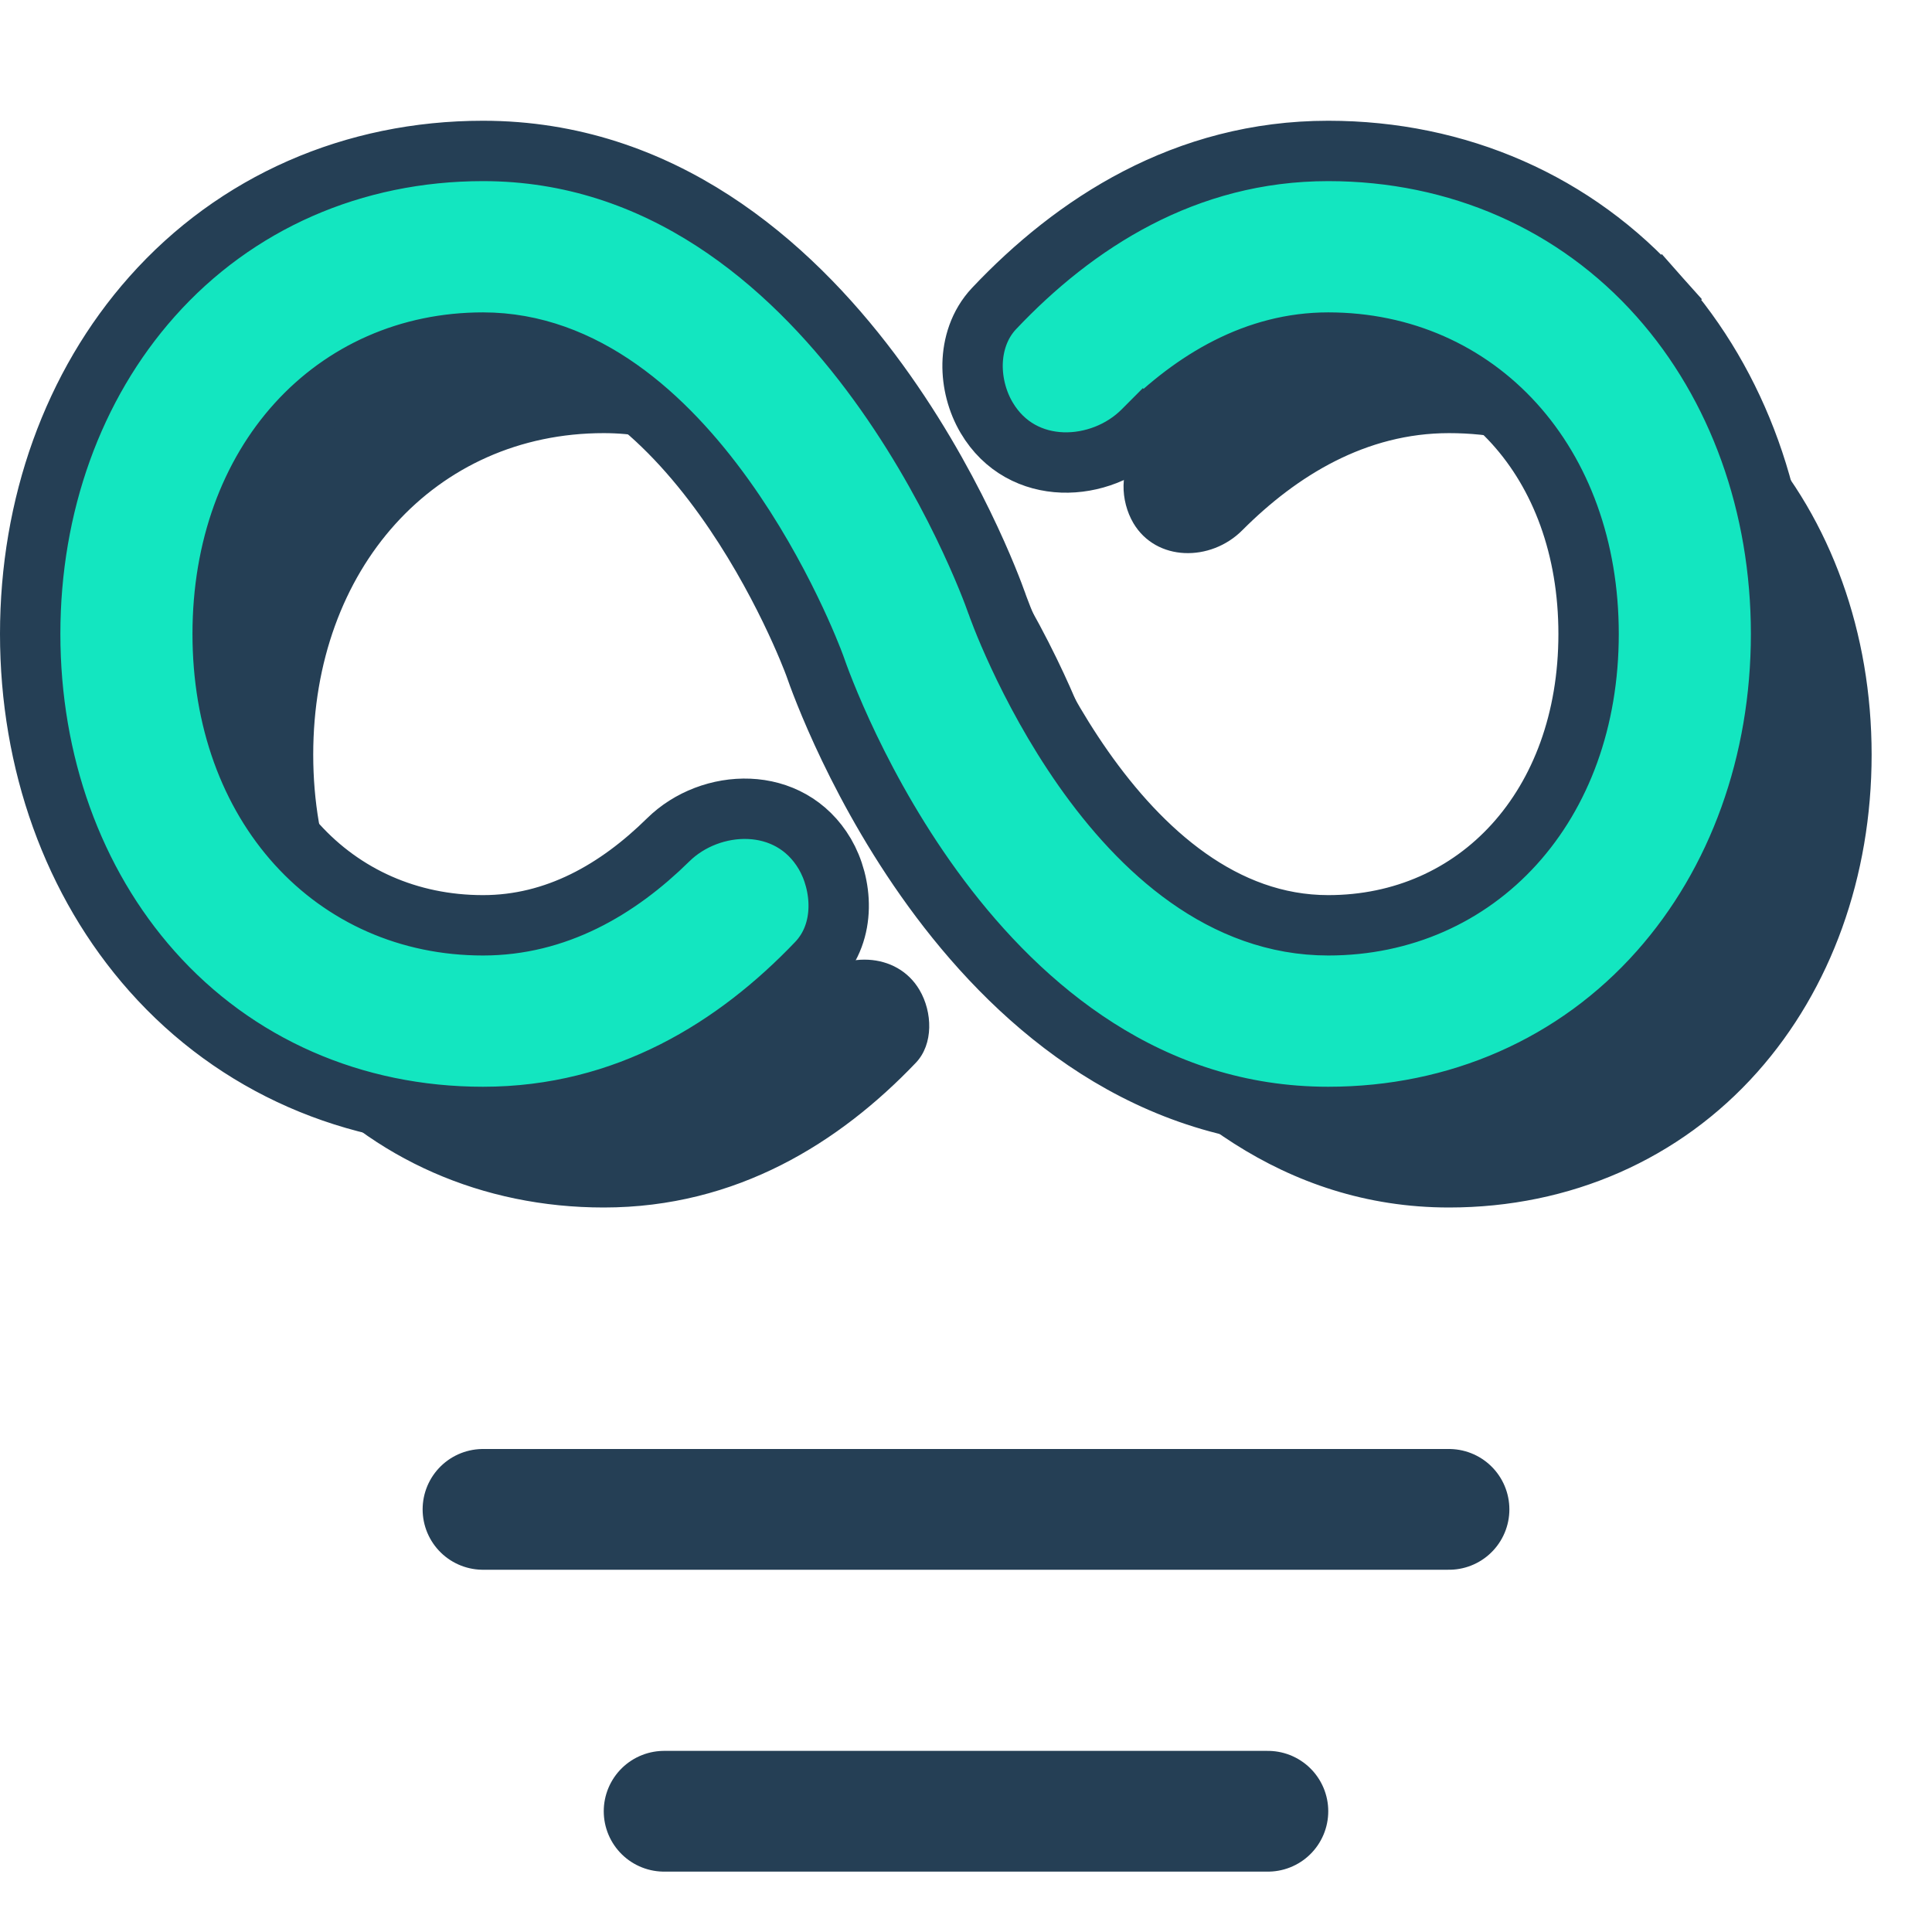
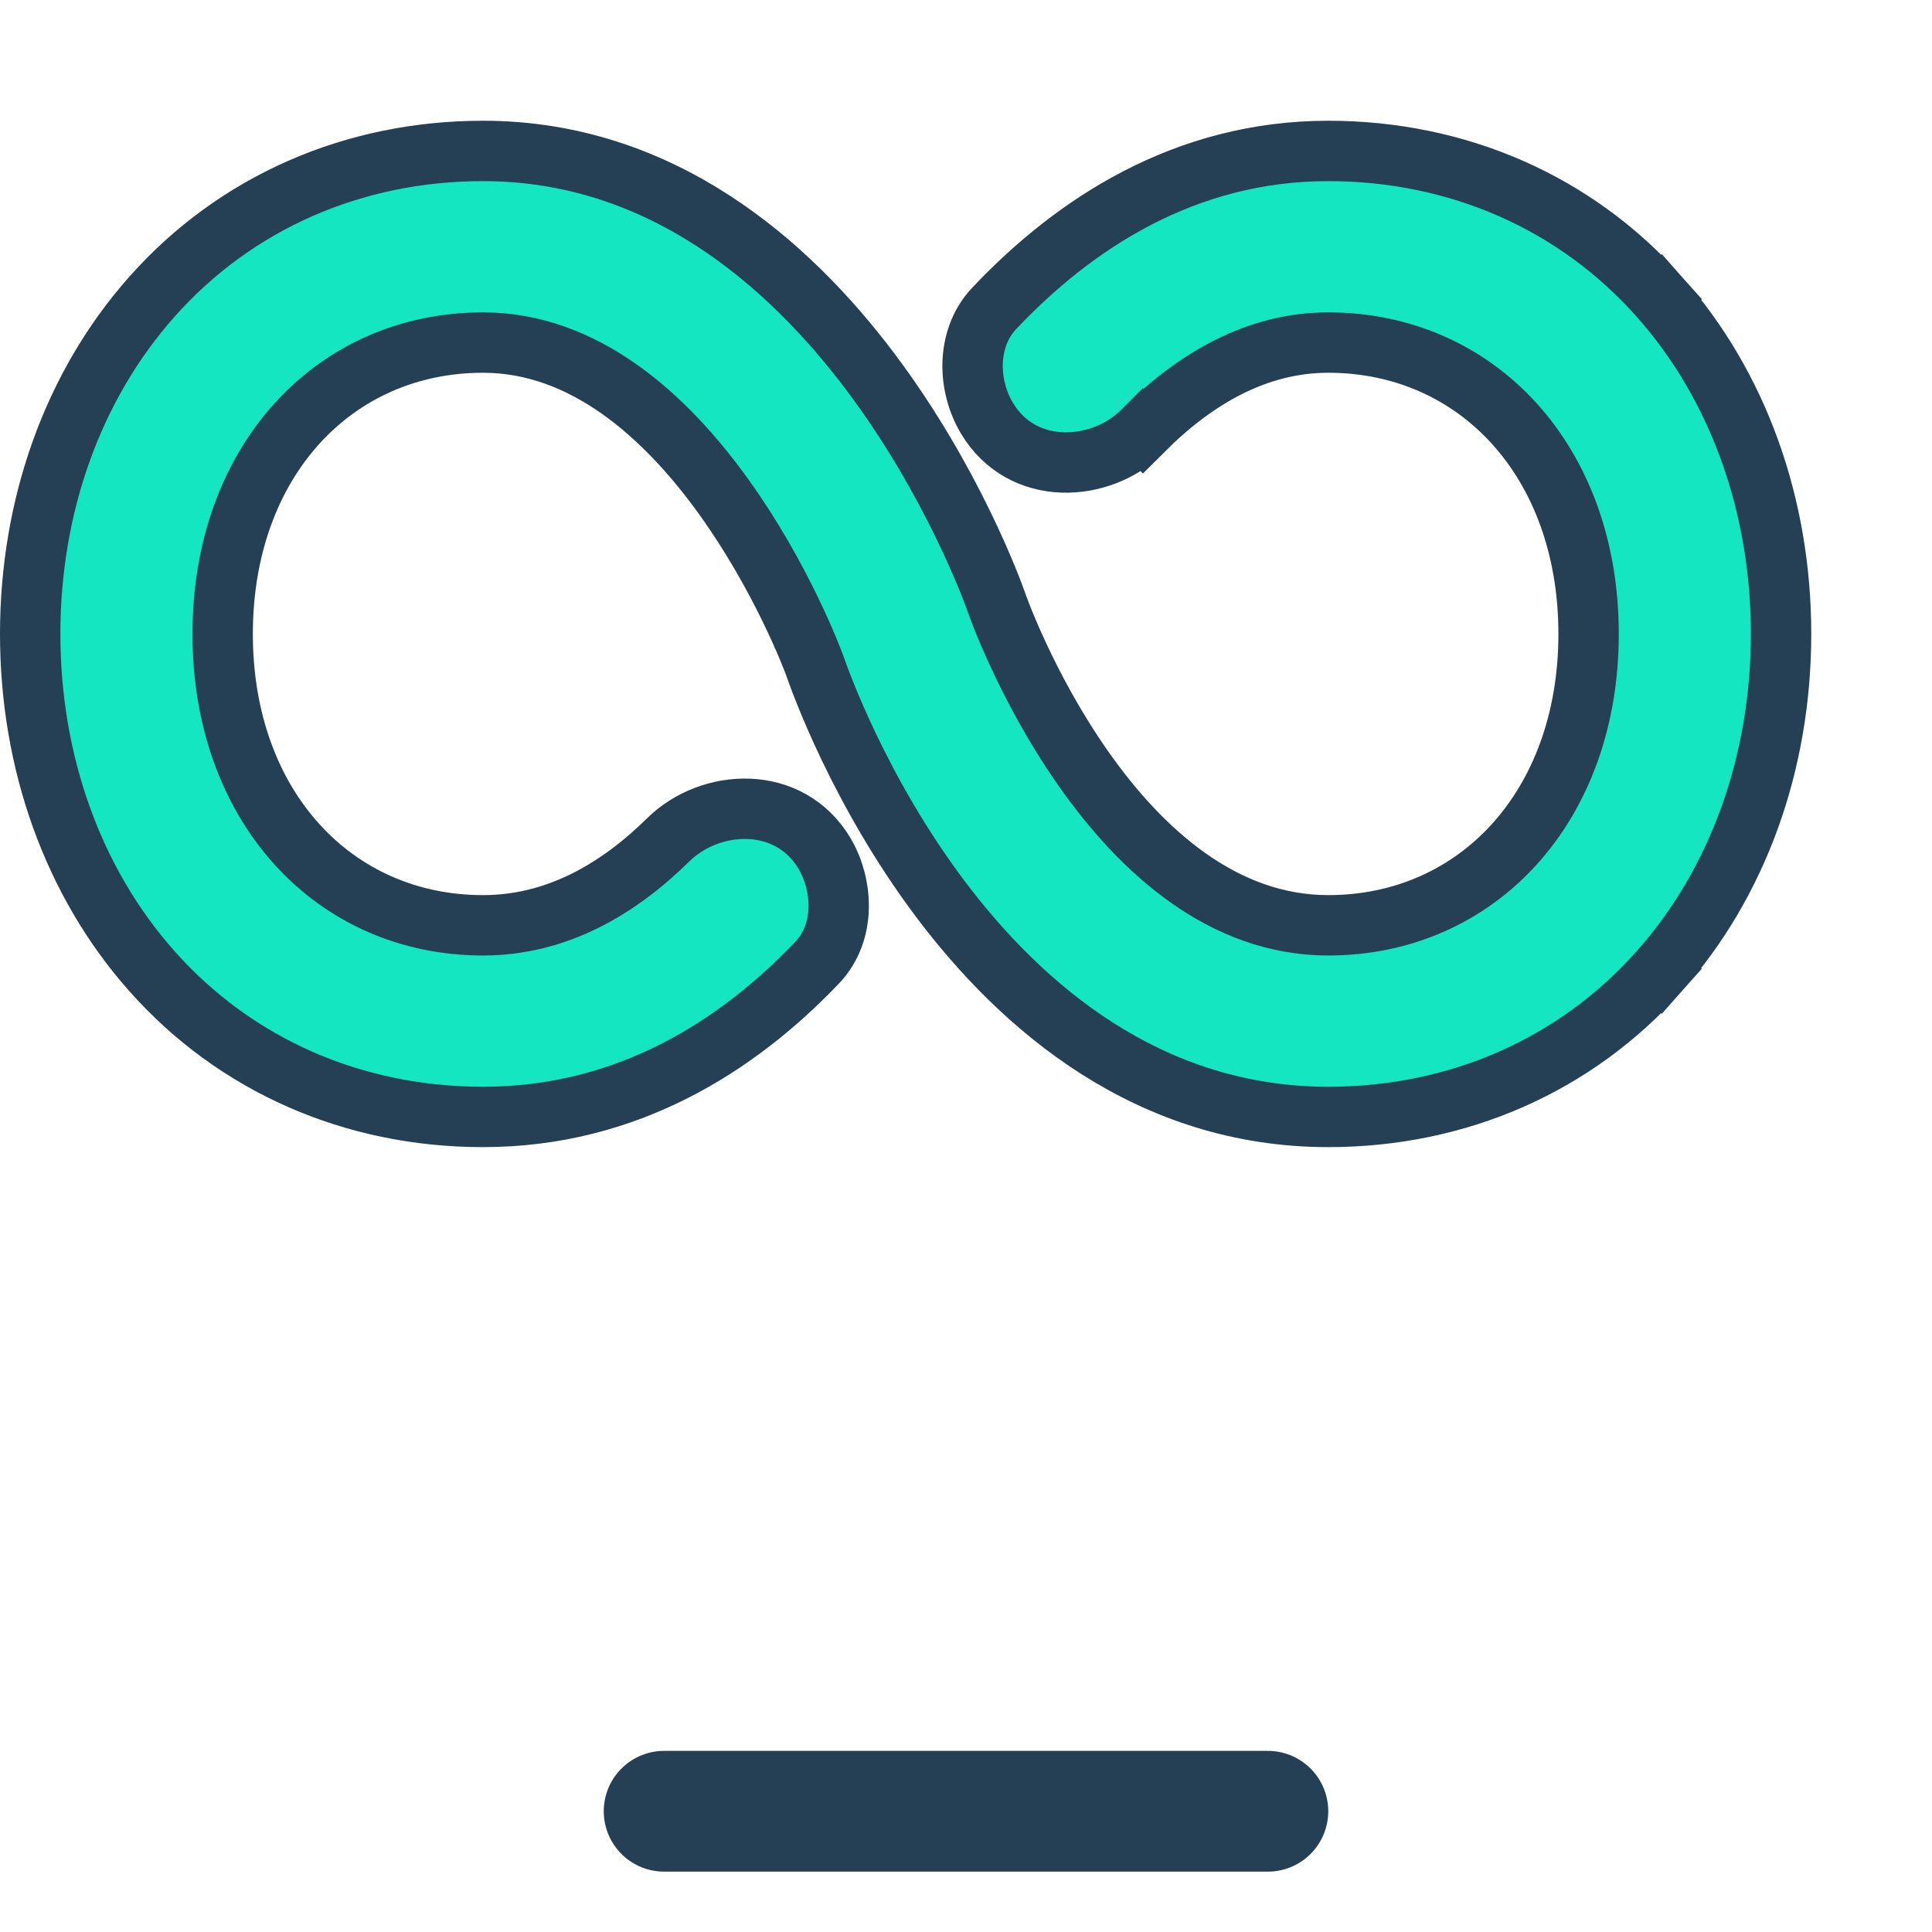
<svg xmlns="http://www.w3.org/2000/svg" width="32" height="32" viewBox="0 0 32 32" fill="none">
-   <path d="M29.11 7.246C27.823 5.798 26.008 5 24 5C21.81 5 20.098 6.109 18.828 7.454C18.536 7.763 18.556 8.297 18.772 8.664C19.15 9.303 20.052 9.309 20.576 8.783C21.483 7.874 22.628 7.174 24 7.174C26.789 7.174 28.812 9.414 28.812 12.5C28.812 15.586 26.789 17.826 24 17.826C20.014 17.826 18.056 12.21 18.037 12.155L18.032 12.139C17.929 11.848 15.443 5 10 5C7.992 5 6.177 5.798 4.89 7.246C3.671 8.618 3 10.484 3 12.5C3 14.516 3.671 16.382 4.89 17.754C6.177 19.202 7.992 20 10 20C12.206 20 13.91 18.922 15.17 17.602C15.463 17.294 15.446 16.764 15.23 16.397C14.854 15.757 13.947 15.745 13.418 16.267C12.52 17.151 11.382 17.826 10 17.826C7.211 17.826 5.188 15.586 5.188 12.5C5.188 9.414 7.211 7.174 10 7.174C13.847 7.174 15.901 12.677 15.967 12.857C16.112 13.282 18.496 20 24 20C26.008 20 27.823 19.202 29.11 17.754C30.329 16.382 31 14.516 31 12.5C31 10.484 30.329 8.618 29.11 7.246Z" fill="#253F55" />
  <path d="M18.93 7.136L18.576 6.783L18.93 7.136C19.785 6.28 20.809 5.674 22 5.674C24.466 5.674 26.312 7.641 26.312 10.5C26.312 13.359 24.466 15.326 22 15.326C20.259 15.326 18.903 14.097 17.94 12.724C17.467 12.049 17.11 11.37 16.87 10.854C16.632 10.344 16.513 10.001 16.511 9.994L16.511 9.994L16.511 9.994L16.51 9.991L16.504 9.975L16.504 9.975L16.503 9.973C16.445 9.807 15.777 7.967 14.418 6.16C13.064 4.359 10.952 2.5 8 2.5C5.855 2.5 3.902 3.354 2.517 4.914L2.517 4.914C1.208 6.387 0.5 8.375 0.5 10.5C0.5 12.625 1.208 14.613 2.517 16.086L2.517 16.086C3.902 17.646 5.855 18.5 8 18.5C10.385 18.5 12.212 17.33 13.532 15.947C14.029 15.426 13.949 14.634 13.662 14.144C13.078 13.152 11.766 13.222 11.068 13.91C10.226 14.739 9.207 15.326 8 15.326C5.534 15.326 3.688 13.359 3.688 10.5C3.688 7.641 5.534 5.674 8 5.674C9.672 5.674 11.017 6.875 11.995 8.239C12.944 9.562 13.454 10.911 13.495 11.024C13.583 11.28 14.236 13.108 15.574 14.888C16.919 16.678 19.022 18.5 22 18.5C24.145 18.5 26.098 17.646 27.483 16.086L27.11 15.754L27.483 16.086C28.792 14.613 29.5 12.625 29.5 10.5C29.5 8.375 28.792 6.387 27.483 4.914L27.111 5.244L27.483 4.914C26.098 3.354 24.145 2.5 22 2.5C19.625 2.5 17.791 3.706 16.465 5.11C16.214 5.376 16.116 5.717 16.109 6.027C16.103 6.337 16.186 6.654 16.342 6.918C16.928 7.91 18.237 7.831 18.93 7.136Z" fill="#13E6C0" stroke="#253F55" />
-   <path d="M8 25H24" stroke="#253F55" stroke-width="2" stroke-linecap="round" />
  <path d="M11 30H21" stroke="#253F55" stroke-width="2" stroke-linecap="round" />
</svg>